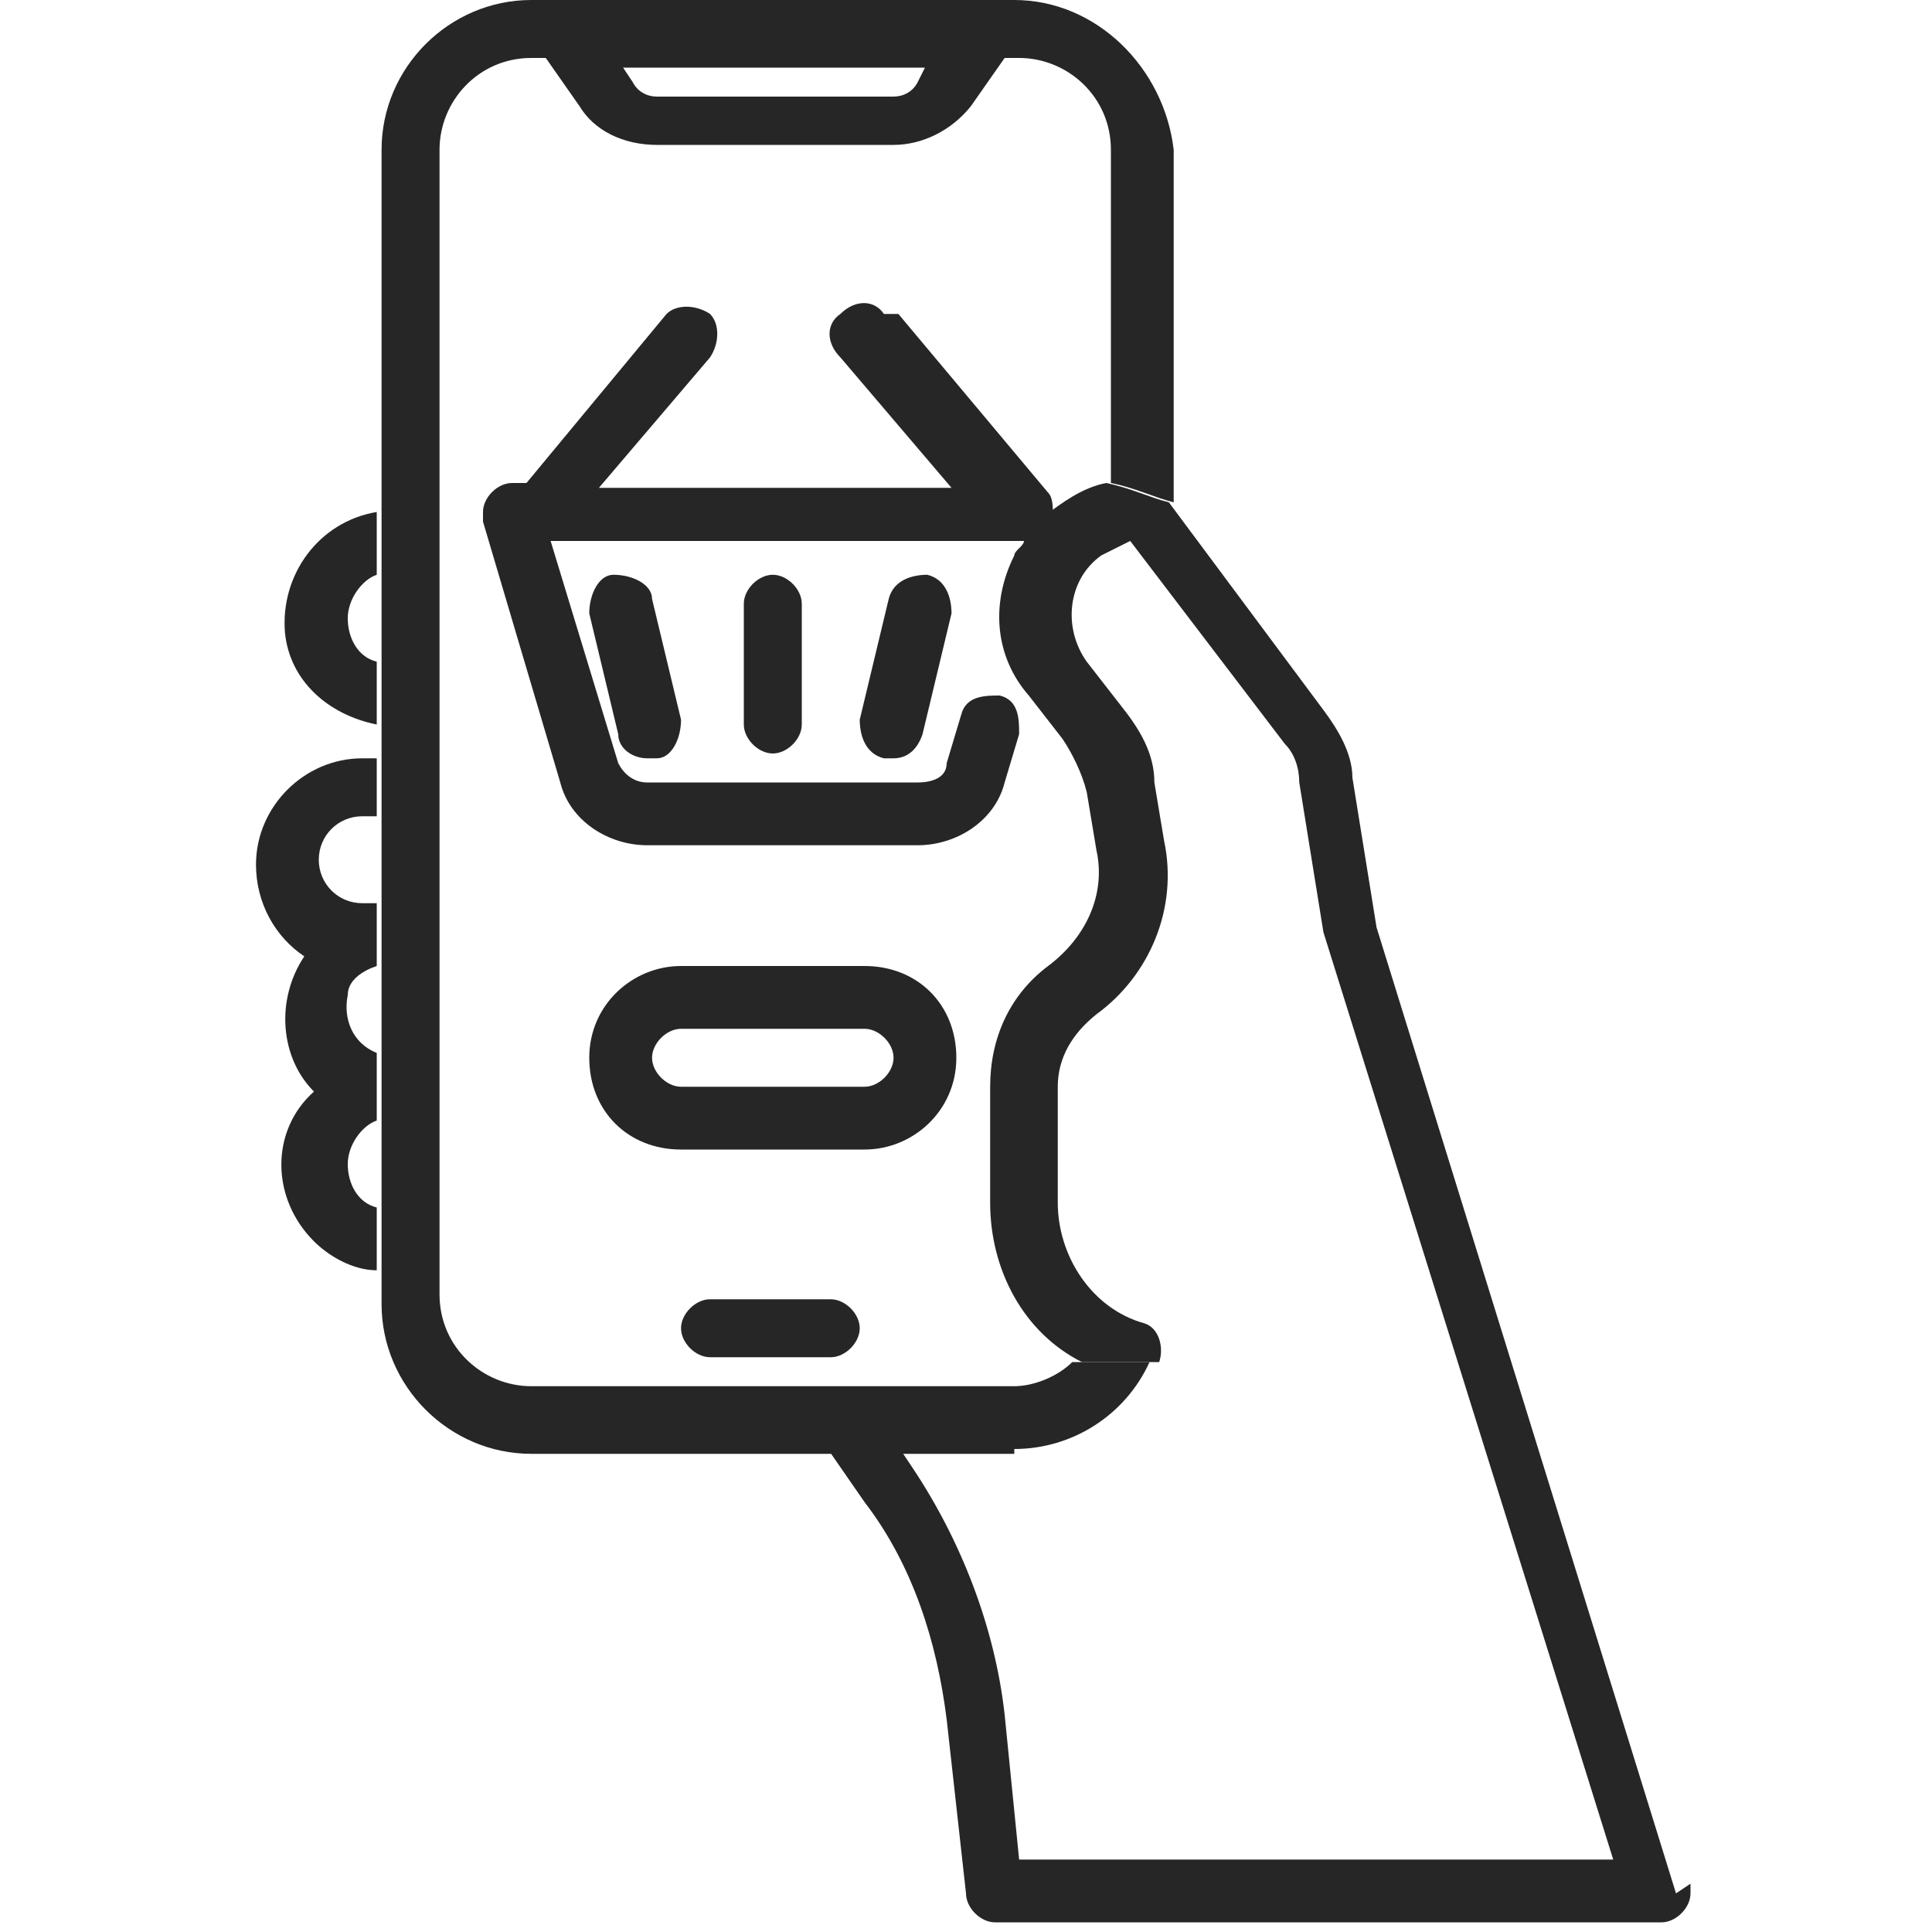
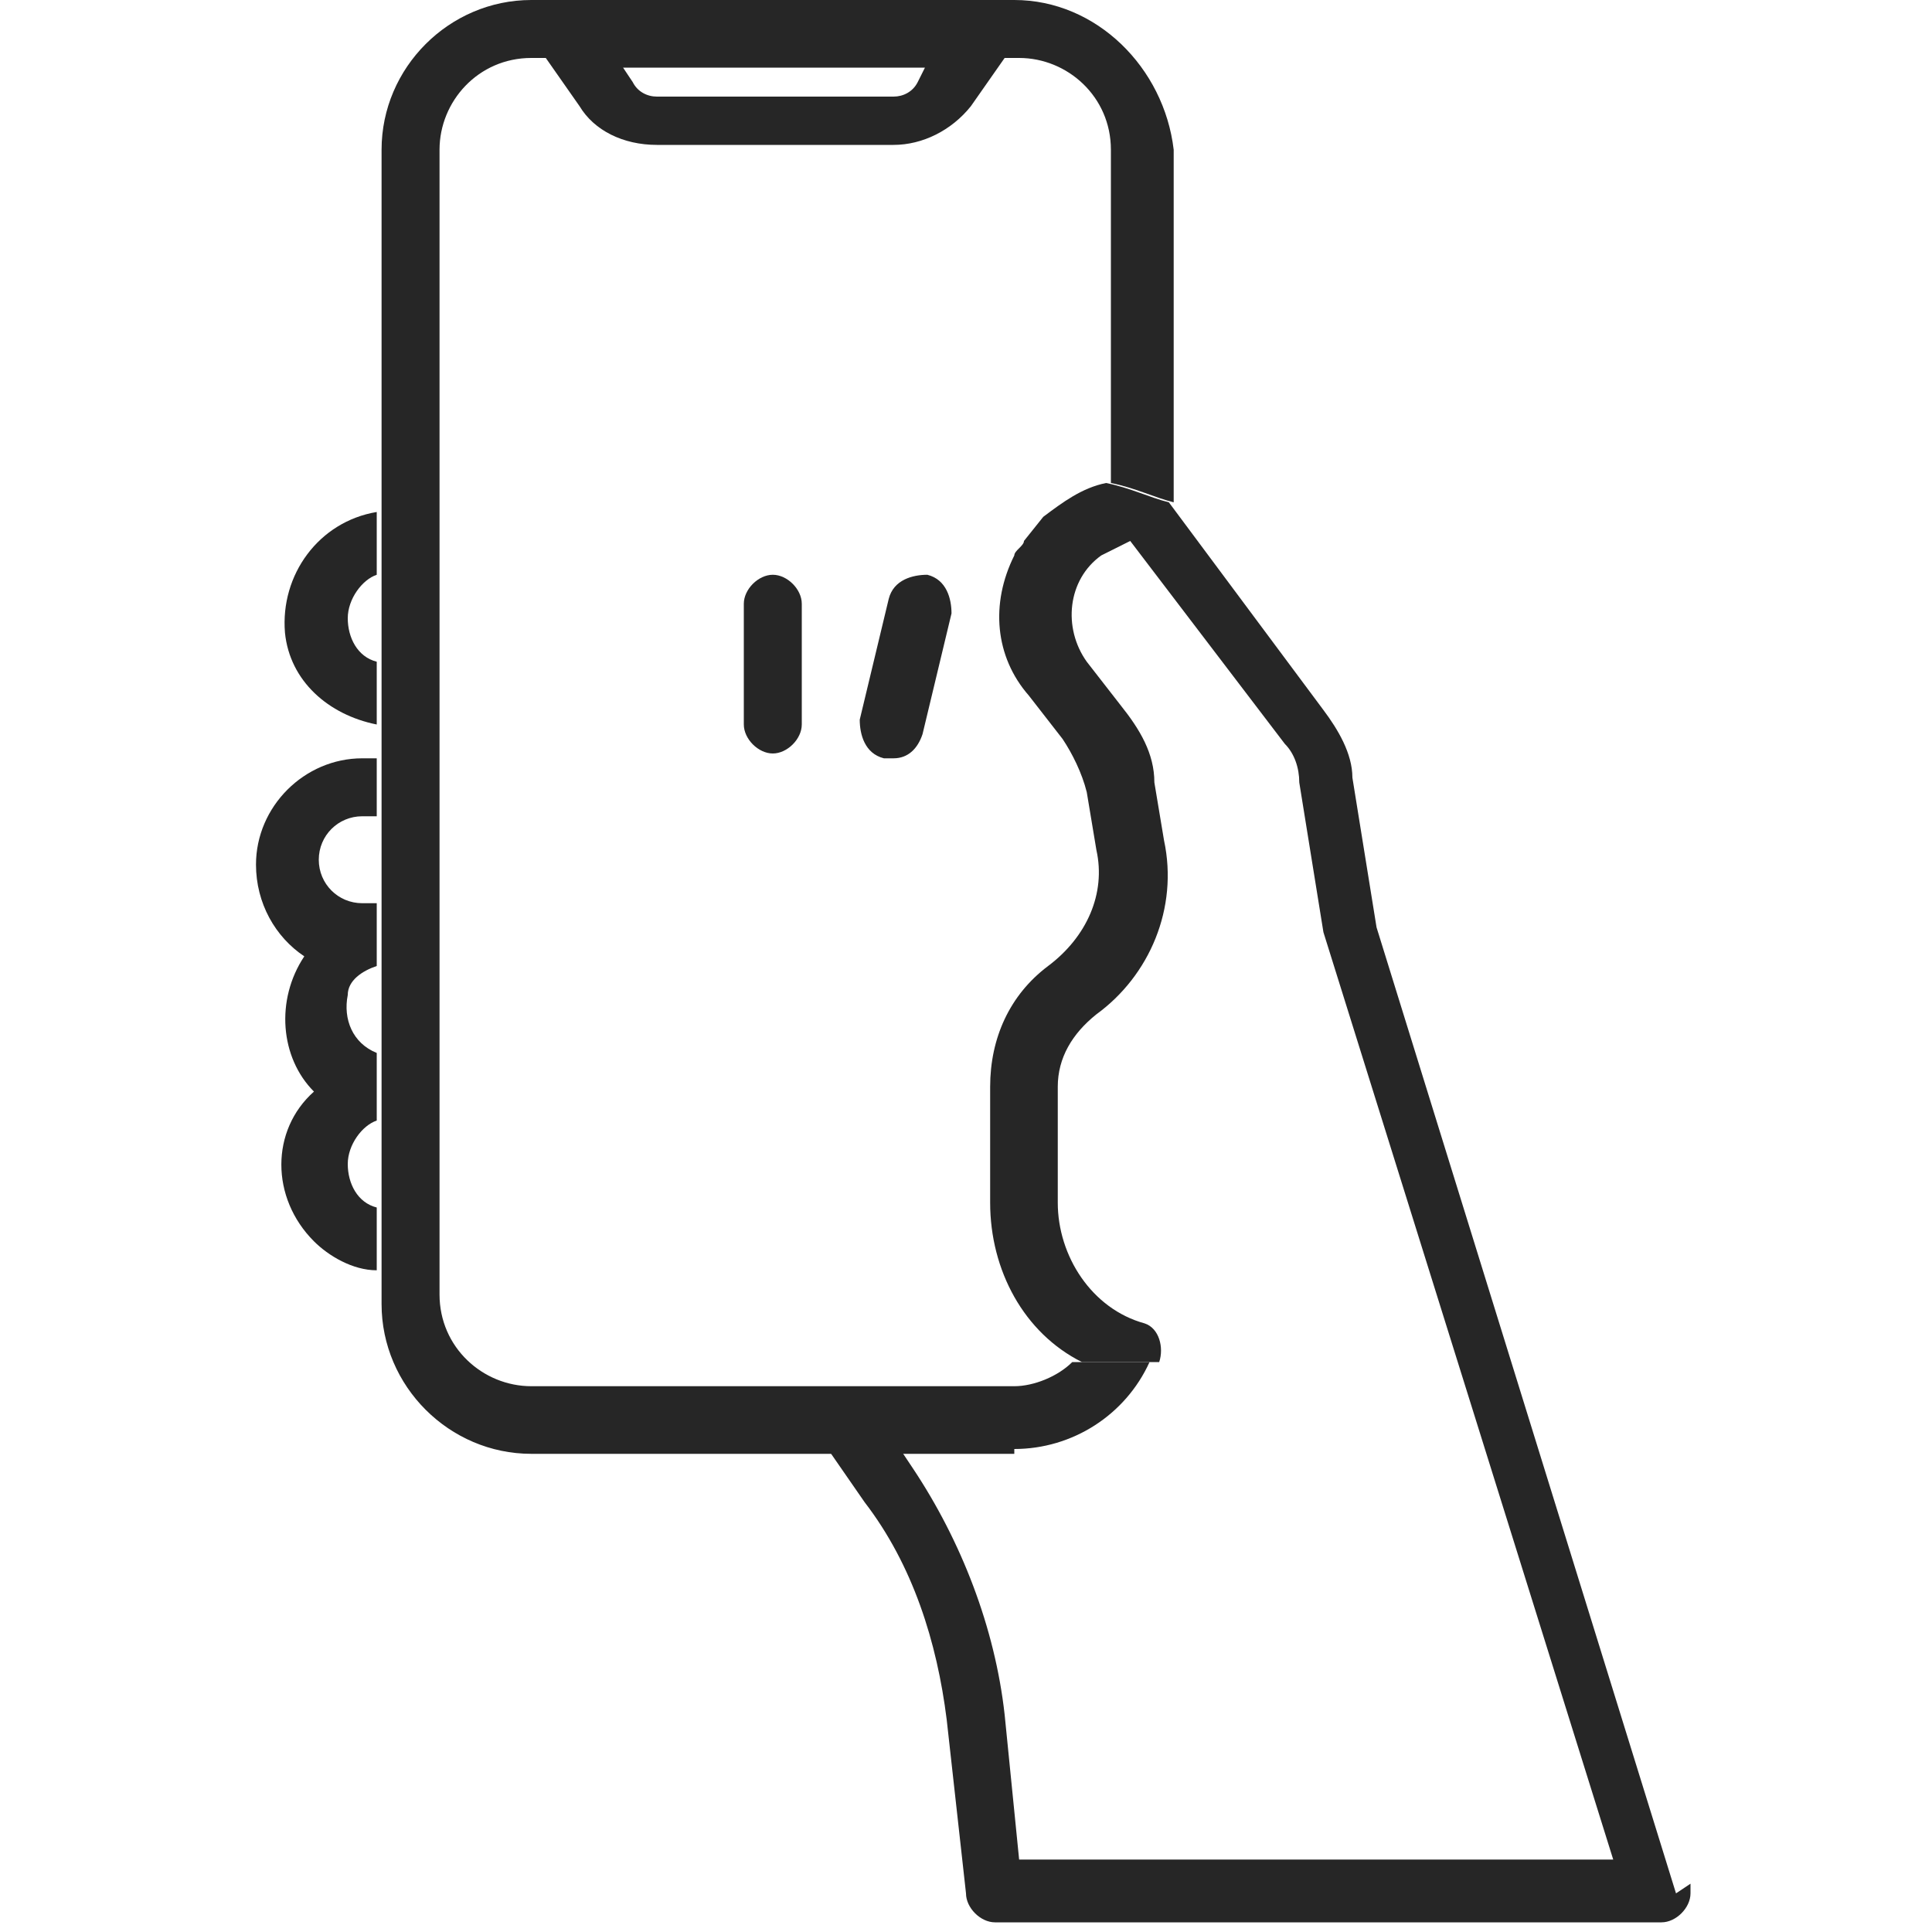
<svg xmlns="http://www.w3.org/2000/svg" id="Layer_1" version="1.1" viewBox="0 0 40 40">
  <defs>
    <style>
      .st0 {
        fill: none;
      }

      .st1 {
        fill: #262626;
      }
    </style>
  </defs>
  <g id="ic_detail01">
    <rect id="Rectangle_98" class="st0" width="40" height="40" />
    <g id="Groupe_66">
      <path id="Tracé_49" class="st1" d="M34.7,39.2h0l-6.2-20-.5-3.1c0-.5-.3-1-.6-1.4l-3.2-4.3c-.4-.1-.8-.3-1.3-.4h0c-.5.1-.9.4-1.3.7h0s-.4.5-.4.5c0,.1-.2.2-.2.3-.5,1-.4,2.1.3,2.9l.7.9c.2.3.4.7.5,1.1l.2,1.2c.2.9-.2,1.8-1,2.4-.8.6-1.2,1.5-1.2,2.5v2.4c0,1.4.7,2.7,1.9,3.3,0,0,0,0,0,0,.4,0,1,0,1.6,0,.1-.3,0-.7-.3-.8,0,0,0,0,0,0-1.1-.3-1.8-1.4-1.8-2.5v-2.4c0-.6.3-1.1.8-1.5,1.1-.8,1.7-2.2,1.4-3.6l-.2-1.2c0-.6-.3-1.1-.7-1.6l-.7-.9c-.5-.7-.4-1.7.3-2.2.2-.1.4-.2.6-.3l3.2,4.2c.2.2.3.5.3.8l.5,3.1s0,0,0,0l6,19.2h-12.3s-.3-3-.3-3c-.2-1.8-.9-3.6-1.9-5.1l-.4-.6h-1.5l.9,1.3c1,1.3,1.5,2.9,1.7,4.5l.4,3.6c0,.3.3.6.6.6h13.8c.3,0,.6-.3.6-.6,0,0,0-.1,0-.2h0Z" />
      <path id="Tracé_50" class="st1" d="M21,30c1.2,0,2.3-.7,2.8-1.8h0c-.6,0-1.2,0-1.6,0-.3.3-.8.5-1.2.5h-10c-1,0-1.9-.8-1.9-1.9V3.1c0-1,.8-1.9,1.9-1.9h.3l.7,1c.3.5.9.8,1.6.8h4.9c.6,0,1.2-.3,1.6-.8l.7-1h.3c1,0,1.9.8,1.9,1.9h0v6.9c.5.1.9.3,1.3.4h0V3.1C24.1,1.4,22.7,0,21,0h-10c-1.7,0-3.1,1.4-3.1,3.1v7.5h0v1.3h0v1.8h0v1.3h0v.7h0v1.2h0v1.9h0v7.5h0v.7c0,1.7,1.4,3.1,3.1,3.1h10ZM19.2,1.3l-.2.4c-.1.2-.3.3-.5.3h-4.9c-.2,0-.4-.1-.5-.3l-.2-.3h6.4Z" />
-       <path id="Tracé_51" class="st1" d="M18.3,6.5c-.2-.3-.6-.3-.9,0-.3.2-.3.6,0,.9l2.3,2.7h-7.3l2.3-2.7c.2-.3.2-.7,0-.9-.3-.2-.7-.2-.9,0l-2.9,3.5h-.3c-.3,0-.6.3-.6.6h0c0,0,0,.1,0,.2l1.6,5.4c.2.8,1,1.3,1.8,1.3h5.6c.8,0,1.6-.5,1.8-1.3l.3-1c0-.3,0-.7-.4-.8,0,0,0,0,0,0-.3,0-.7,0-.8.4,0,0,0,0,0,0l-.3,1c0,.3-.3.4-.6.4h-5.6c-.3,0-.5-.2-.6-.4l-1.4-4.6h9.8c0,0,.1,0,.2,0h0s.4-.5.4-.5c0-.2,0-.4-.1-.5l-3.1-3.7Z" />
      <path id="Tracé_52" class="st1" d="M7.2,24.1h0c0-.4.3-.8.6-.9v-1.4c-.5-.2-.7-.7-.6-1.2,0,0,0,0,0,0,0-.3.3-.5.6-.6v-1.3h-.3c-.5,0-.9-.4-.9-.9,0-.5.4-.9.9-.9h.3v-1.2h-.3c-1.2,0-2.2,1-2.2,2.2h0c0,.8.4,1.5,1,1.9-.6.9-.5,2.1.2,2.8-.9.8-.9,2.2,0,3.1.3.3.8.6,1.3.6v-1.3c-.4-.1-.6-.5-.6-.9Z" />
      <path id="Tracé_53" class="st1" d="M7.2,12.8h0c0-.4.3-.8.6-.9v-1.3c-1.2.2-2,1.3-1.9,2.5.1,1,.9,1.7,1.9,1.9v-1.3c-.4-.1-.6-.5-.6-.9Z" />
-       <path id="Tracé_54" class="st1" d="M17.2,26.9h-2.5c-.3,0-.6.3-.6.6s.3.6.6.6h2.5c.3,0,.6-.3.6-.6s-.3-.6-.6-.6Z" />
      <path id="Tracé_55" class="st1" d="M16,11.9c-.3,0-.6.3-.6.6h0v2.5c0,.3.3.6.6.6.3,0,.6-.3.6-.6v-2.5c0-.3-.3-.6-.6-.6Z" />
      <path id="Tracé_56" class="st1" d="M19.2,11.9h0c-.3,0-.7.1-.8.5l-.6,2.5c0,.3.1.7.5.8h0s.1,0,.2,0c.3,0,.5-.2.6-.5l.6-2.5c0-.3-.1-.7-.5-.8,0,0,0,0,0,0Z" />
-       <path id="Tracé_57" class="st1" d="M14.1,14.9l-.6-2.5c0-.3-.4-.5-.8-.5-.3,0-.5.4-.5.8,0,0,0,0,0,0l.6,2.5c0,.3.3.5.6.5,0,0,.1,0,.2,0,.3,0,.5-.4.5-.8,0,0,0,0,0,0h0Z" />
-       <path id="Tracé_58" class="st1" d="M14.1,23.8h3.8c1,0,1.9-.8,1.9-1.9s-.8-1.9-1.9-1.9h-3.8c-1,0-1.9.8-1.9,1.9s.8,1.9,1.9,1.9ZM14.1,21.3h3.8c.3,0,.6.3.6.6s-.3.6-.6.6h-3.8c-.3,0-.6-.3-.6-.6s.3-.6.6-.6Z" />
    </g>
  </g>
</svg>